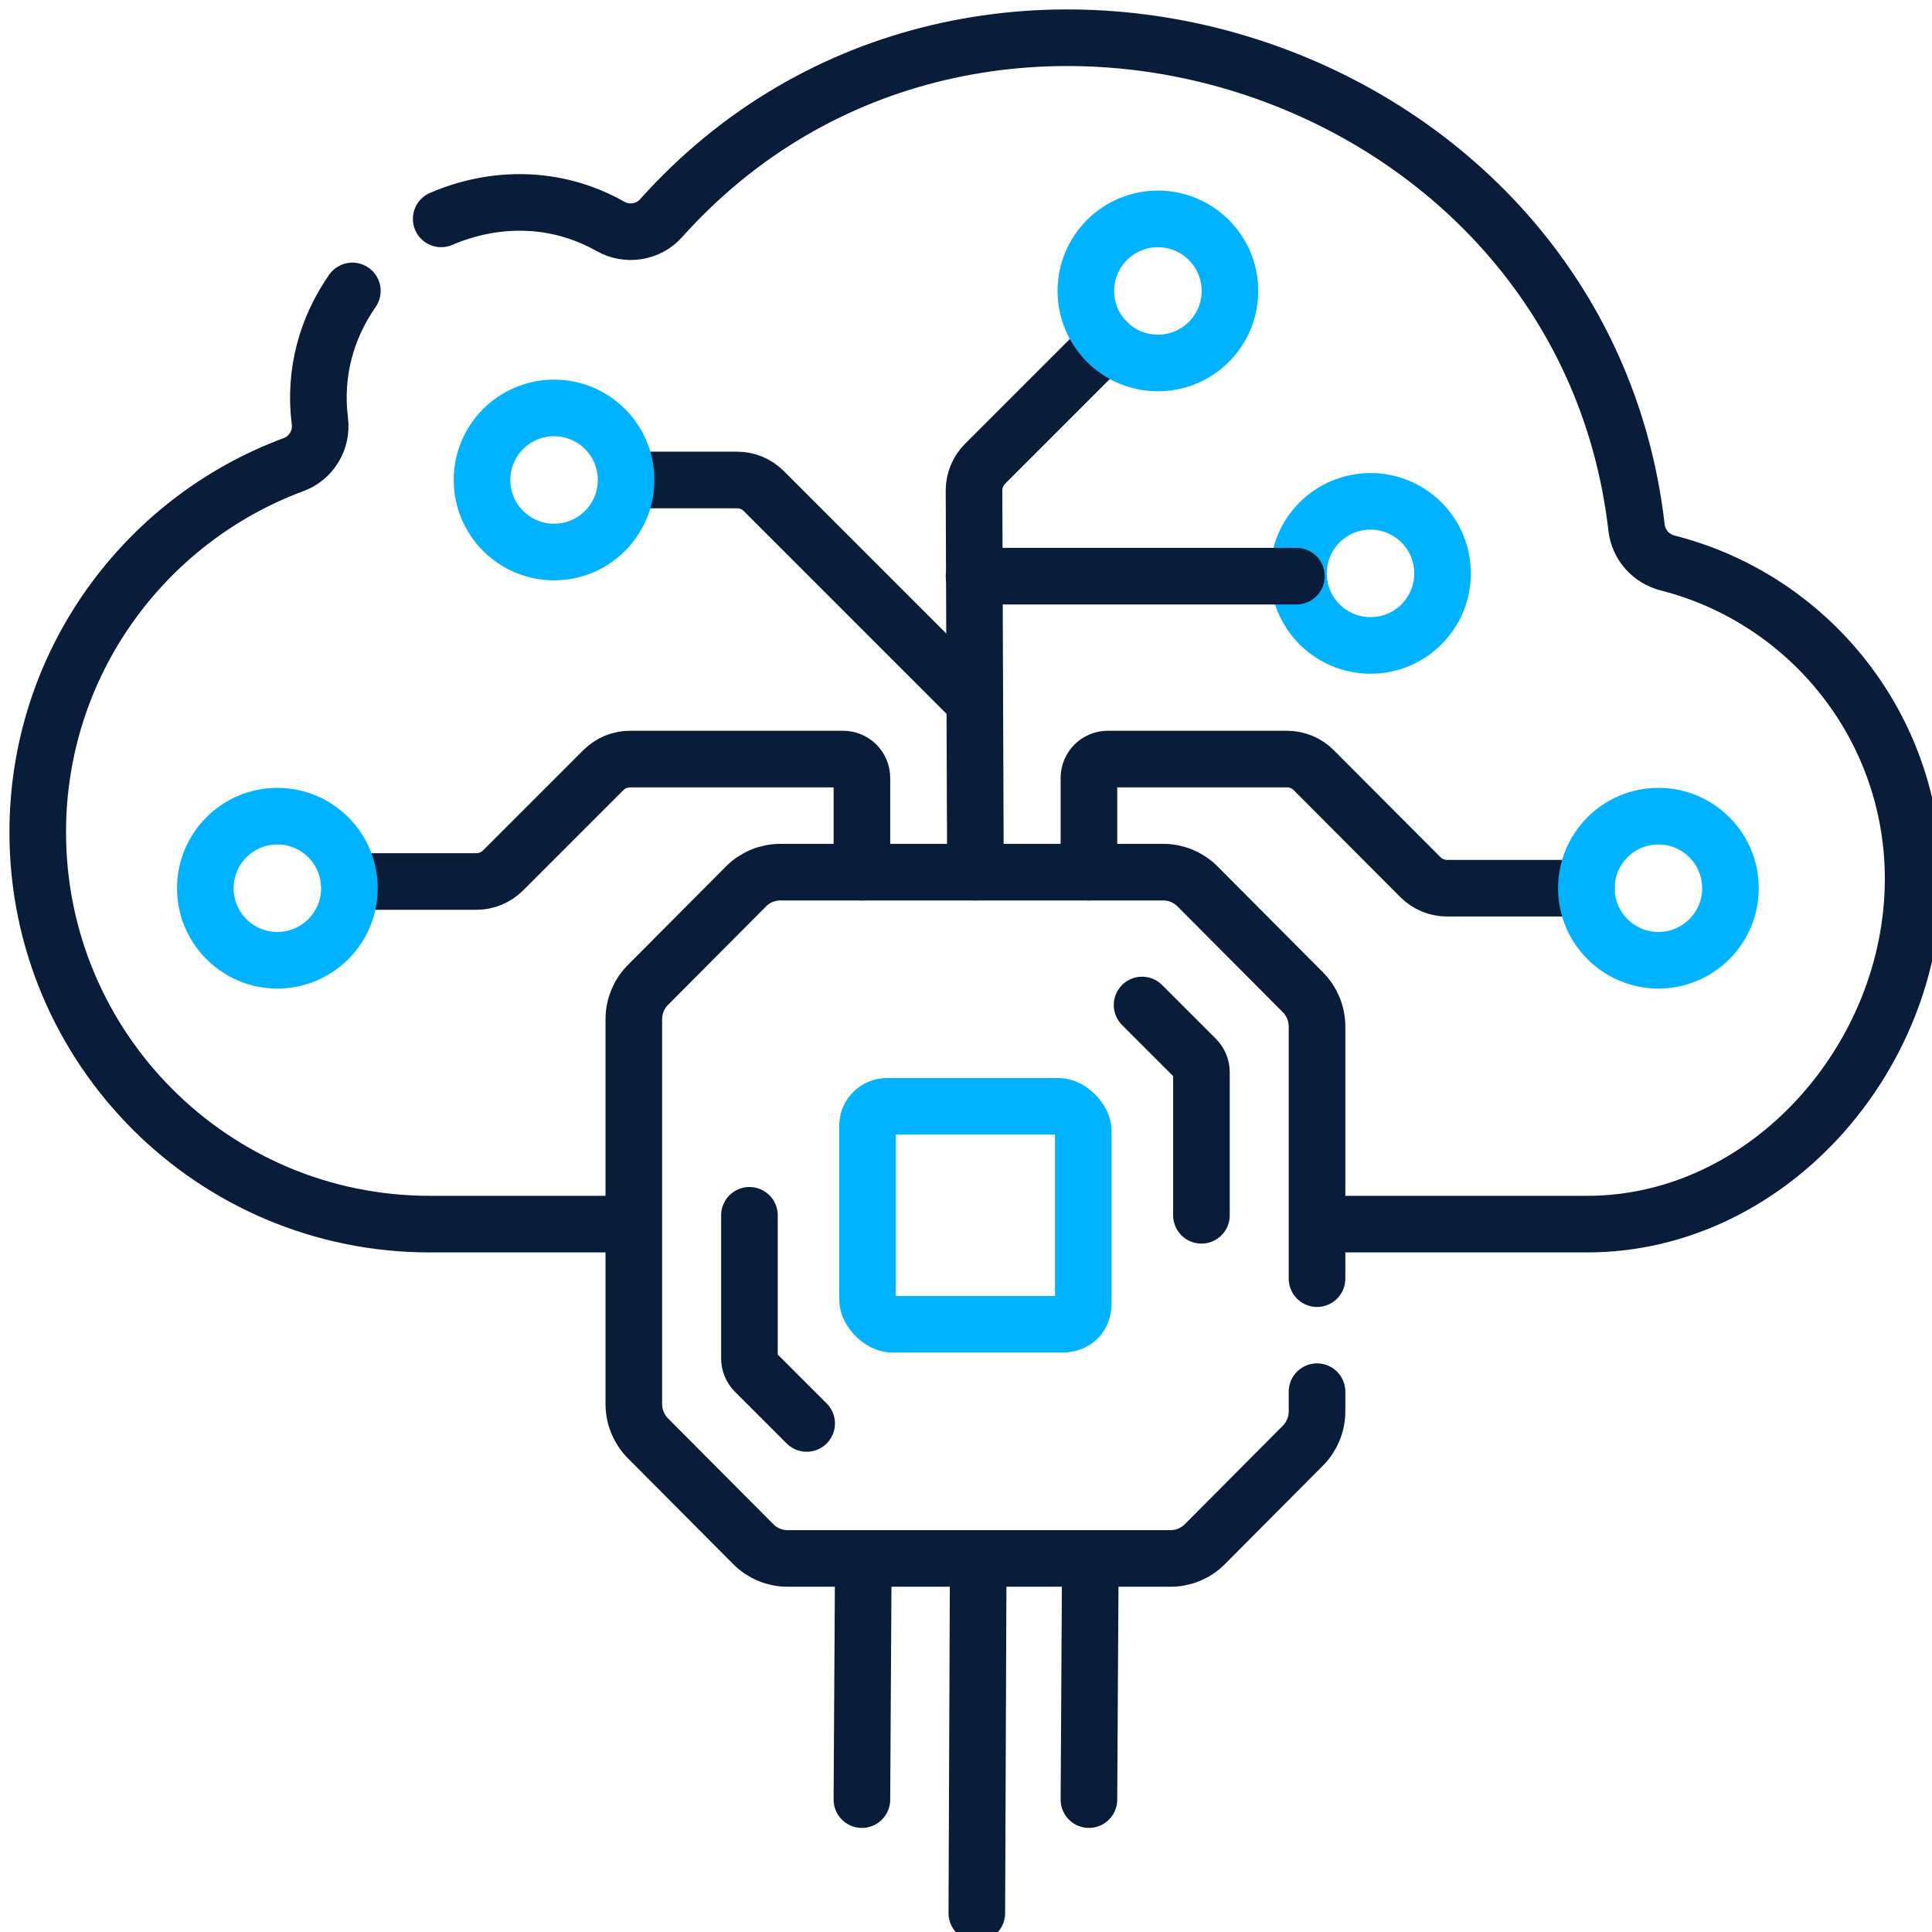
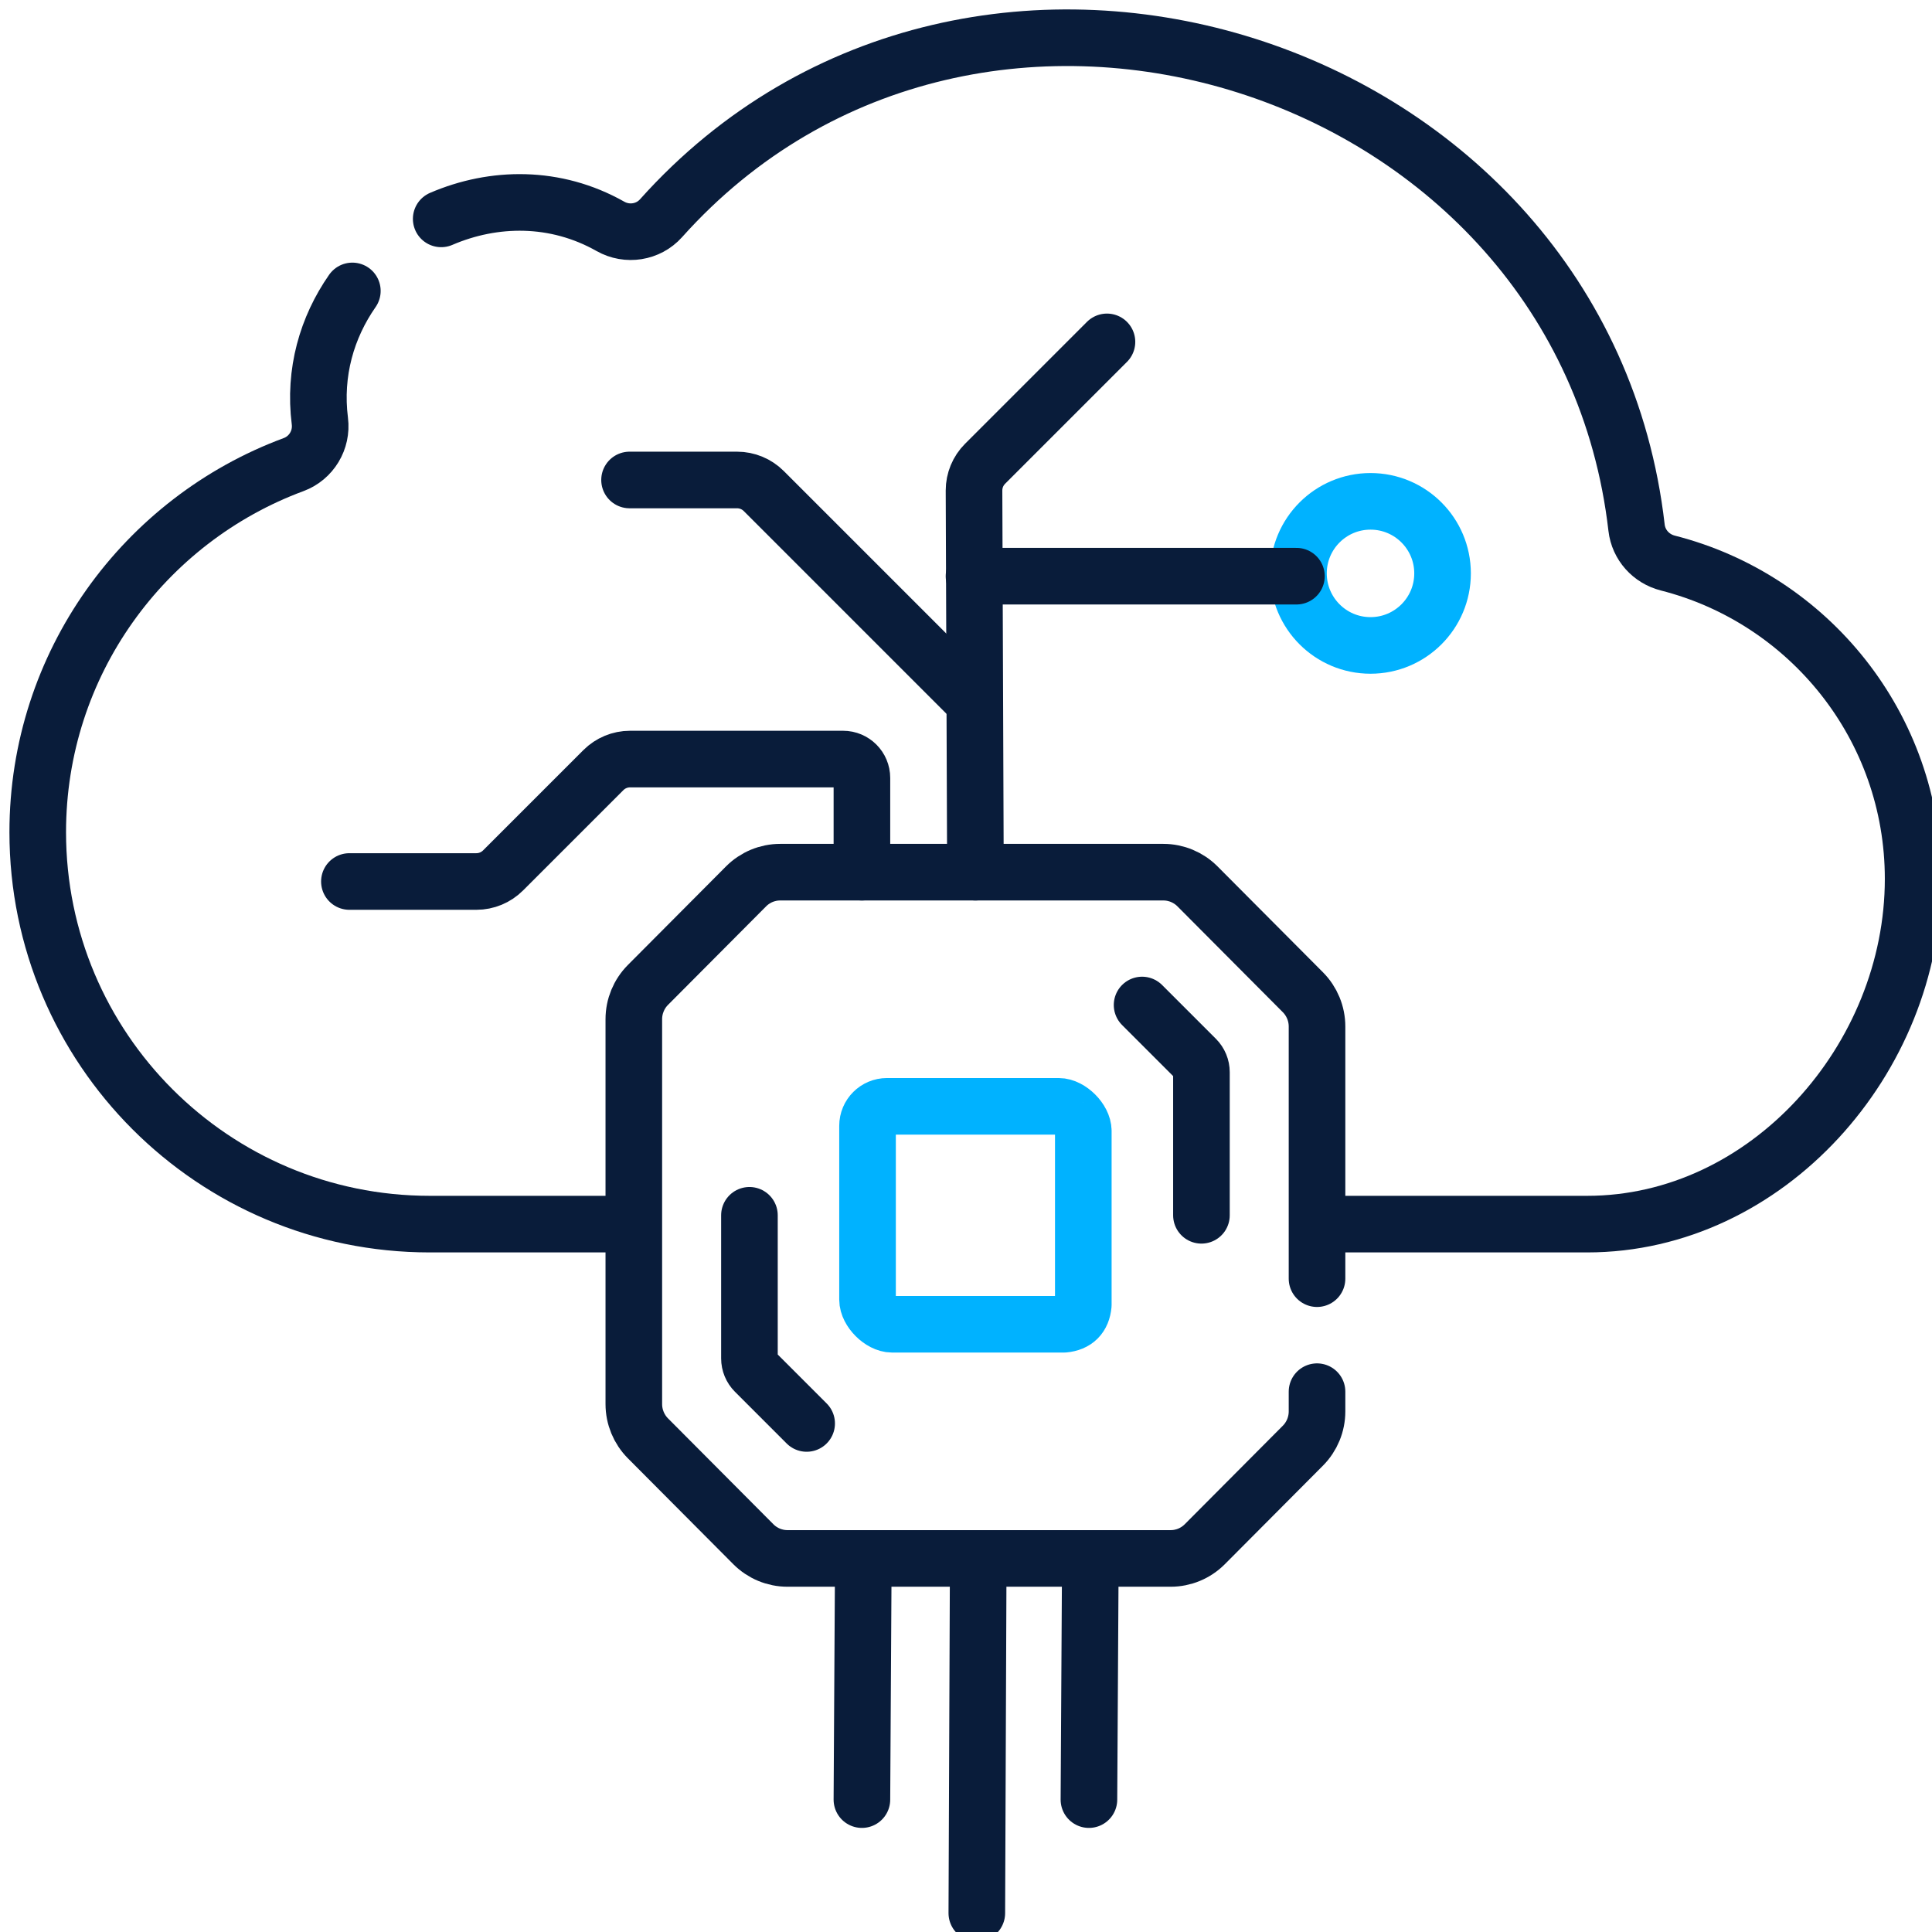
<svg xmlns="http://www.w3.org/2000/svg" width="512" height="512" viewBox="0 0 512 512" fill="none">
  <g clip-path="url(#clip0_2517_1700)">
    <path d="M93.378 77.099C86.661 86.731 83.133 98.663 84.768 111.6C85.398 116.587 82.52 121.377 77.805 123.123C38.218 137.781 10 175.864 10 220.543C10 277.905 56.507 324.405 113.876 324.405H165.931" stroke="#091C3A" stroke-width="15" stroke-miterlimit="10" stroke-linecap="round" stroke-linejoin="round" />
    <path d="M350.19 324.405H420.616C468.325 324.405 507 280.612 507 232.91C507 192.589 479.363 158.732 441.998 149.218C437.553 148.086 434.23 144.406 433.706 139.85C419.444 15.765 258.477 -35.257 175.174 57.84C171.788 61.624 166.19 62.486 161.769 59.987C147.203 51.753 130.838 52.021 116.922 58.005" stroke="#091C3A" stroke-width="15" stroke-miterlimit="10" stroke-linecap="round" stroke-linejoin="round" />
    <path d="M259.242 413.001L258.867 507" stroke="#091C3A" stroke-width="15" stroke-miterlimit="10" stroke-linecap="round" stroke-linejoin="round" />
    <path d="M228.789 413.001L228.414 476.916" stroke="#091C3A" stroke-width="15" stroke-miterlimit="10" stroke-linecap="round" stroke-linejoin="round" />
    <path d="M288.953 413.001L288.578 476.916" stroke="#091C3A" stroke-width="15" stroke-miterlimit="10" stroke-linecap="round" stroke-linejoin="round" />
    <path d="M258.5 231.134L258.125 129.976C258.125 127.324 259.179 124.78 261.054 122.905L293.357 90.602" stroke="#091C3A" stroke-width="15" stroke-miterlimit="10" stroke-linecap="round" stroke-linejoin="round" />
-     <path d="M288.578 231.134V206.159C288.578 203.398 290.817 201.159 293.578 201.159H341.068C343.725 201.159 346.273 202.217 348.149 204.098L376.414 232.446C378.29 234.328 380.838 235.385 383.495 235.385H420.399" stroke="#091C3A" stroke-width="15" stroke-miterlimit="10" stroke-linecap="round" stroke-linejoin="round" />
    <path d="M228.417 231.134V206.159C228.417 203.398 226.178 201.159 223.417 201.159H166.974C164.322 201.159 161.778 202.213 159.903 204.088L133.314 230.677C131.439 232.552 128.895 233.606 126.243 233.606H92.594" stroke="#091C3A" stroke-width="15" stroke-miterlimit="10" stroke-linecap="round" stroke-linejoin="round" />
    <path d="M349.025 338.859V272.043C349.025 268.635 347.677 265.366 345.278 262.955L317.346 234.898C314.947 232.488 311.692 231.134 308.299 231.134H206.762C203.369 231.134 200.114 232.488 197.715 234.898L171.716 261.013C169.317 263.423 167.969 266.692 167.969 270.101V372.092C167.969 375.5 169.317 378.769 171.716 381.18L199.648 409.237C202.047 411.647 205.302 413.001 208.695 413.001H310.232C313.625 413.001 316.88 411.647 319.279 409.237L345.278 383.122C347.677 380.712 349.025 377.443 349.025 374.034V368.809" stroke="#091C3A" stroke-width="15" stroke-miterlimit="10" stroke-linecap="round" stroke-linejoin="round" />
    <path d="M287.086 299.714C287.086 296.773 283.51 293.191 280.569 293.191H235.059C232.212 293.191 229.906 295.5 229.906 298.344V344.42C229.906 347.361 233.482 350.943 236.423 350.943H281.934C285.076 350.647 286.794 348.929 287.087 345.79V299.714H287.086Z" stroke="#00B2FF" stroke-width="15" stroke-miterlimit="10" stroke-linecap="round" stroke-linejoin="round" />
-     <path d="M306.858 96.193C317.402 96.193 325.95 87.645 325.95 77.101C325.95 66.557 317.402 58.009 306.858 58.009C296.313 58.009 287.766 66.557 287.766 77.101C287.766 87.645 296.313 96.193 306.858 96.193Z" stroke="#00B2FF" stroke-width="15" stroke-miterlimit="10" stroke-linecap="round" stroke-linejoin="round" />
-     <path d="M439.498 254.477C450.042 254.477 458.59 245.929 458.59 235.385C458.59 224.841 450.042 216.293 439.498 216.293C428.954 216.293 420.406 224.841 420.406 235.385C420.406 245.929 428.954 254.477 439.498 254.477Z" stroke="#00B2FF" stroke-width="15" stroke-miterlimit="10" stroke-linecap="round" stroke-linejoin="round" />
-     <path d="M73.506 254.477C84.05 254.477 92.598 245.929 92.598 235.385C92.598 224.841 84.05 216.293 73.506 216.293C62.962 216.293 54.414 224.841 54.414 235.385C54.414 245.929 62.962 254.477 73.506 254.477Z" stroke="#00B2FF" stroke-width="15" stroke-miterlimit="10" stroke-linecap="round" stroke-linejoin="round" />
    <path d="M258.122 185.846L202.404 130.128C200.529 128.253 197.985 127.199 195.333 127.199H166.836" stroke="#091C3A" stroke-width="15" stroke-miterlimit="10" stroke-linecap="round" stroke-linejoin="round" />
-     <path d="M146.834 146.291C157.378 146.291 165.926 137.743 165.926 127.199C165.926 116.655 157.378 108.107 146.834 108.107C136.29 108.107 127.742 116.655 127.742 127.199C127.742 137.743 136.29 146.291 146.834 146.291Z" stroke="#00B2FF" stroke-width="15" stroke-miterlimit="10" stroke-linecap="round" stroke-linejoin="round" />
    <path d="M363.201 171.045C373.746 171.045 382.293 162.497 382.293 151.953C382.293 141.409 373.746 132.861 363.201 132.861C352.657 132.861 344.109 141.409 344.109 151.953C344.109 162.497 352.657 171.045 363.201 171.045Z" stroke="#00B2FF" stroke-width="15" stroke-miterlimit="10" stroke-linecap="round" stroke-linejoin="round" />
    <path d="M258.125 152.693H343.569" stroke="#091C3A" stroke-width="15" stroke-miterlimit="10" stroke-linecap="round" stroke-linejoin="round" />
    <path d="M198.609 322.067V359.996C198.609 361.322 199.136 362.594 200.073 363.532L213.771 377.23" stroke="#091C3A" stroke-width="15" stroke-miterlimit="10" stroke-linecap="round" stroke-linejoin="round" />
    <path d="M318.393 322.067V284.138C318.393 282.812 317.866 281.54 316.929 280.602L302.664 266.337" stroke="#091C3A" stroke-width="15" stroke-miterlimit="10" stroke-linecap="round" stroke-linejoin="round" />
  </g>
  <defs>
    <clipPath id="clip0_2517_1700">
      <rect width="512" height="512" fill="white" />
    </clipPath>
  </defs>
</svg>